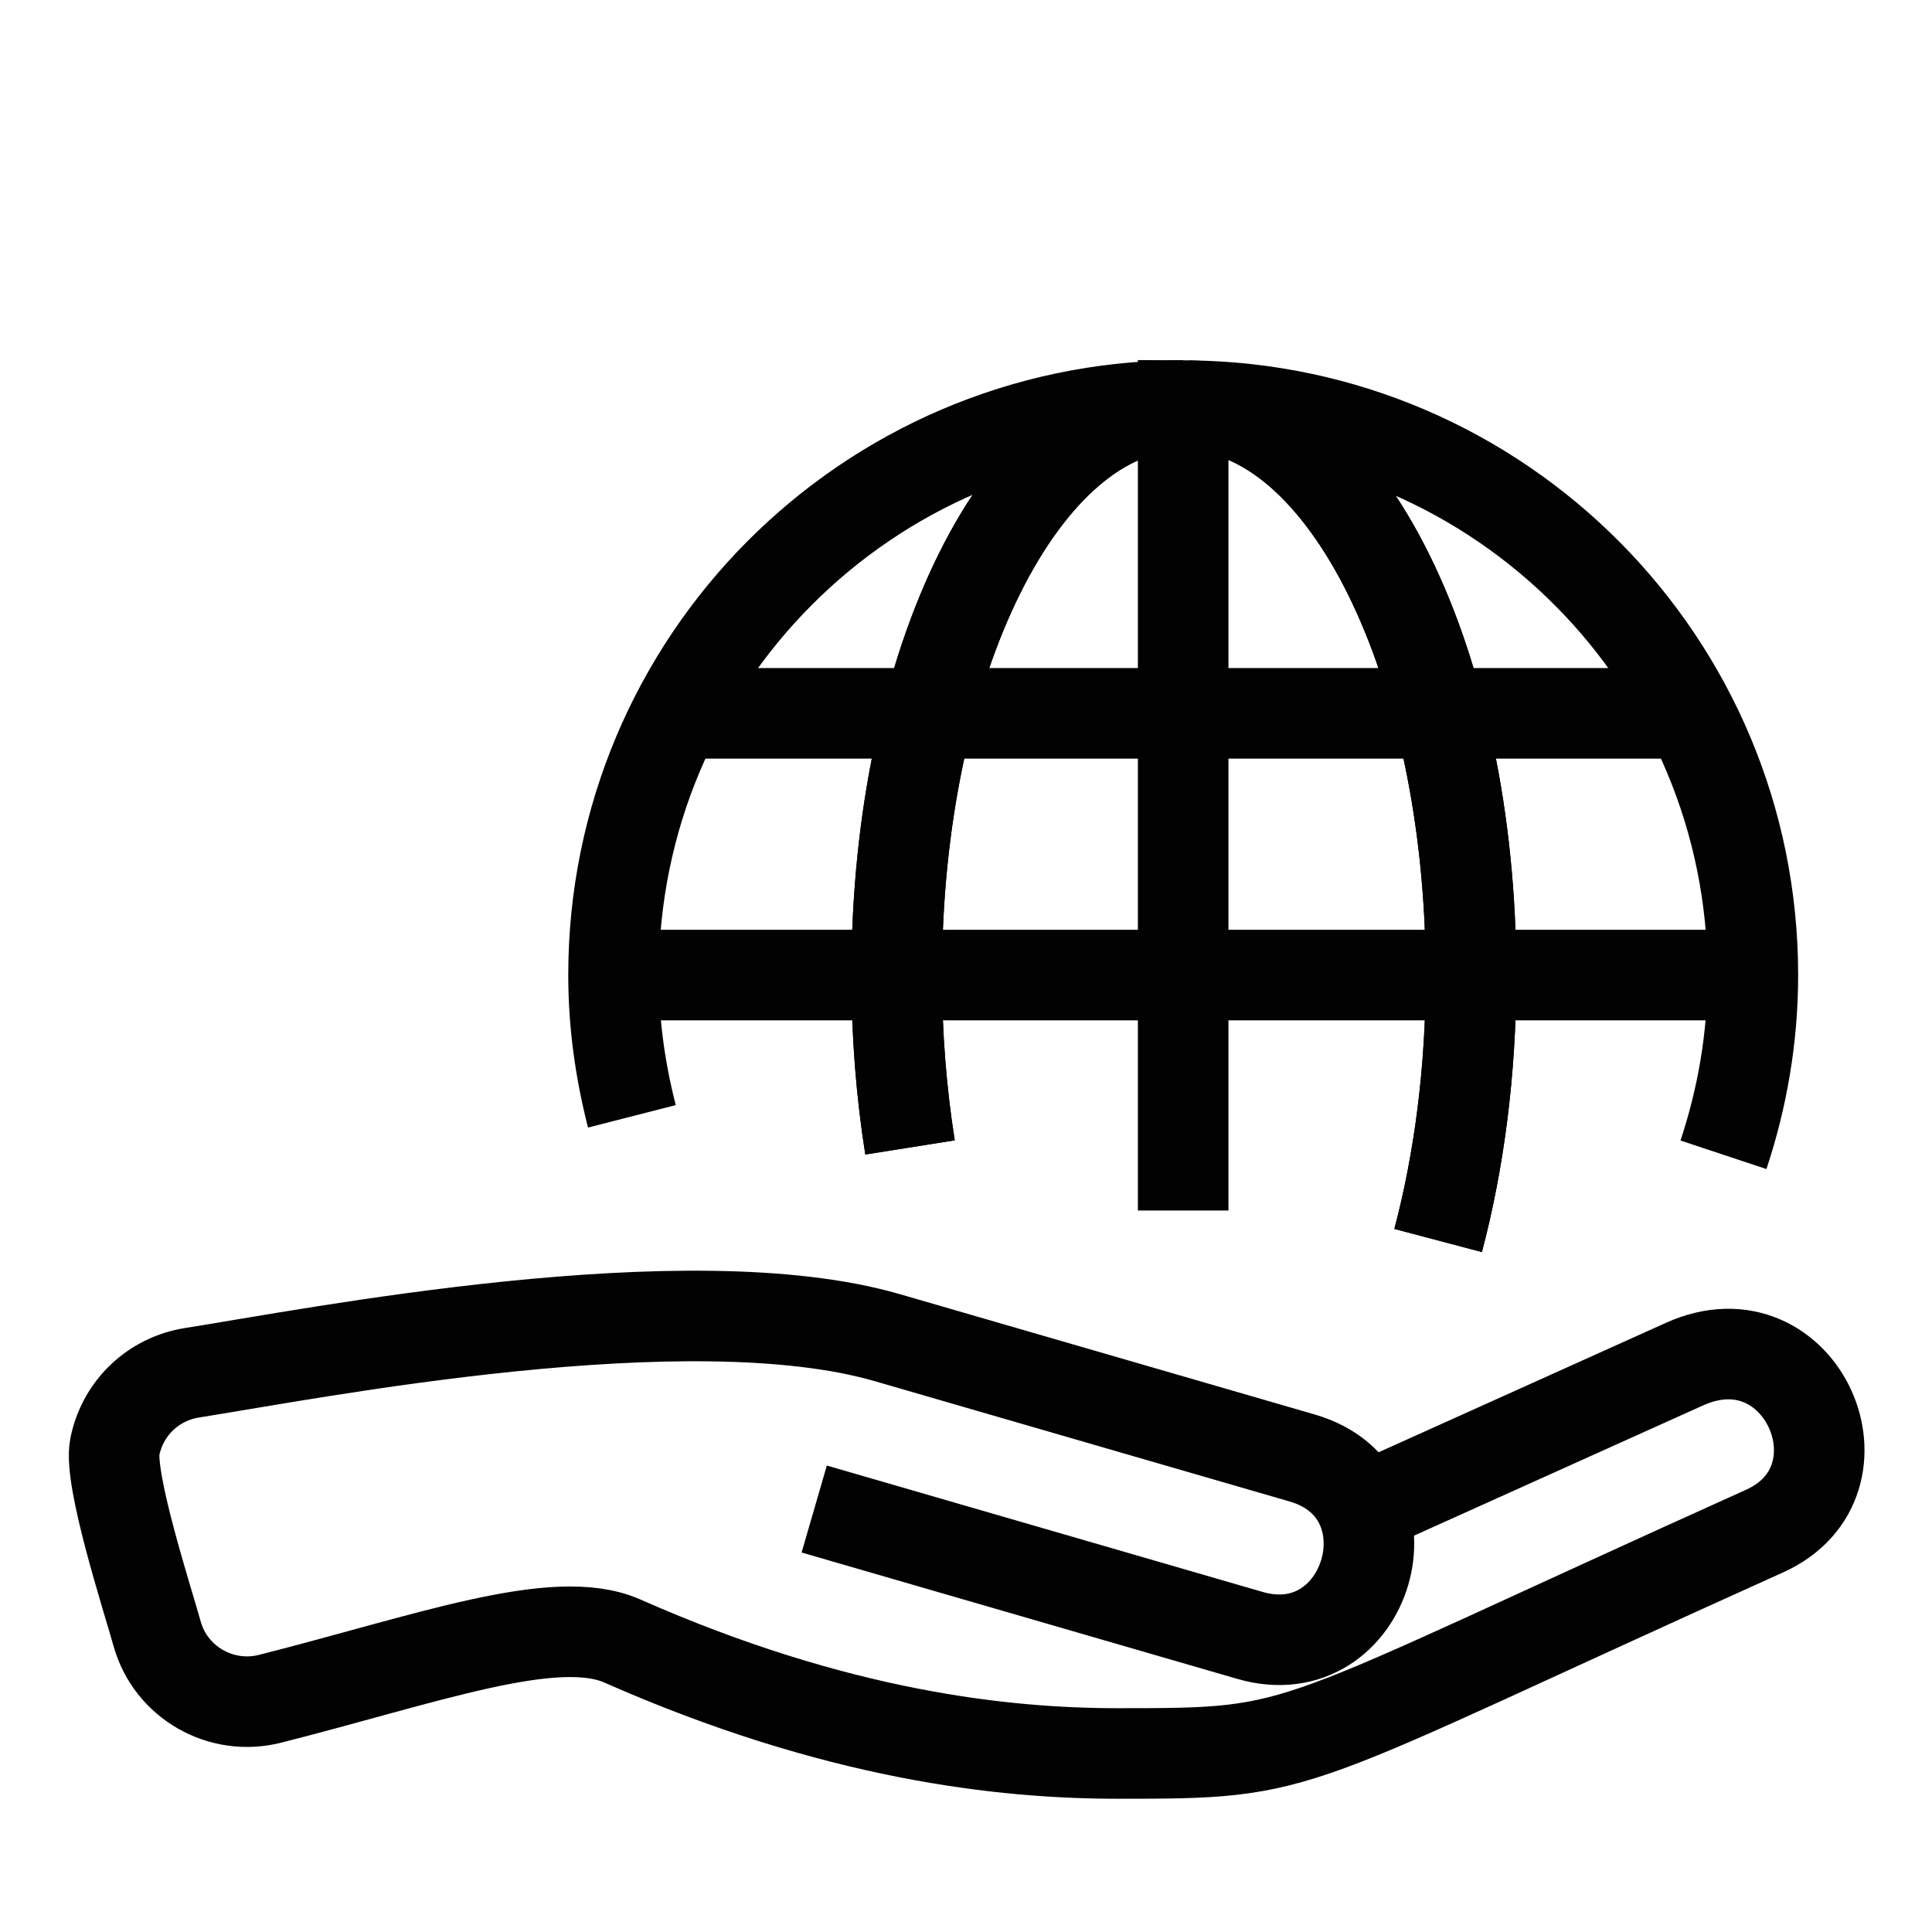
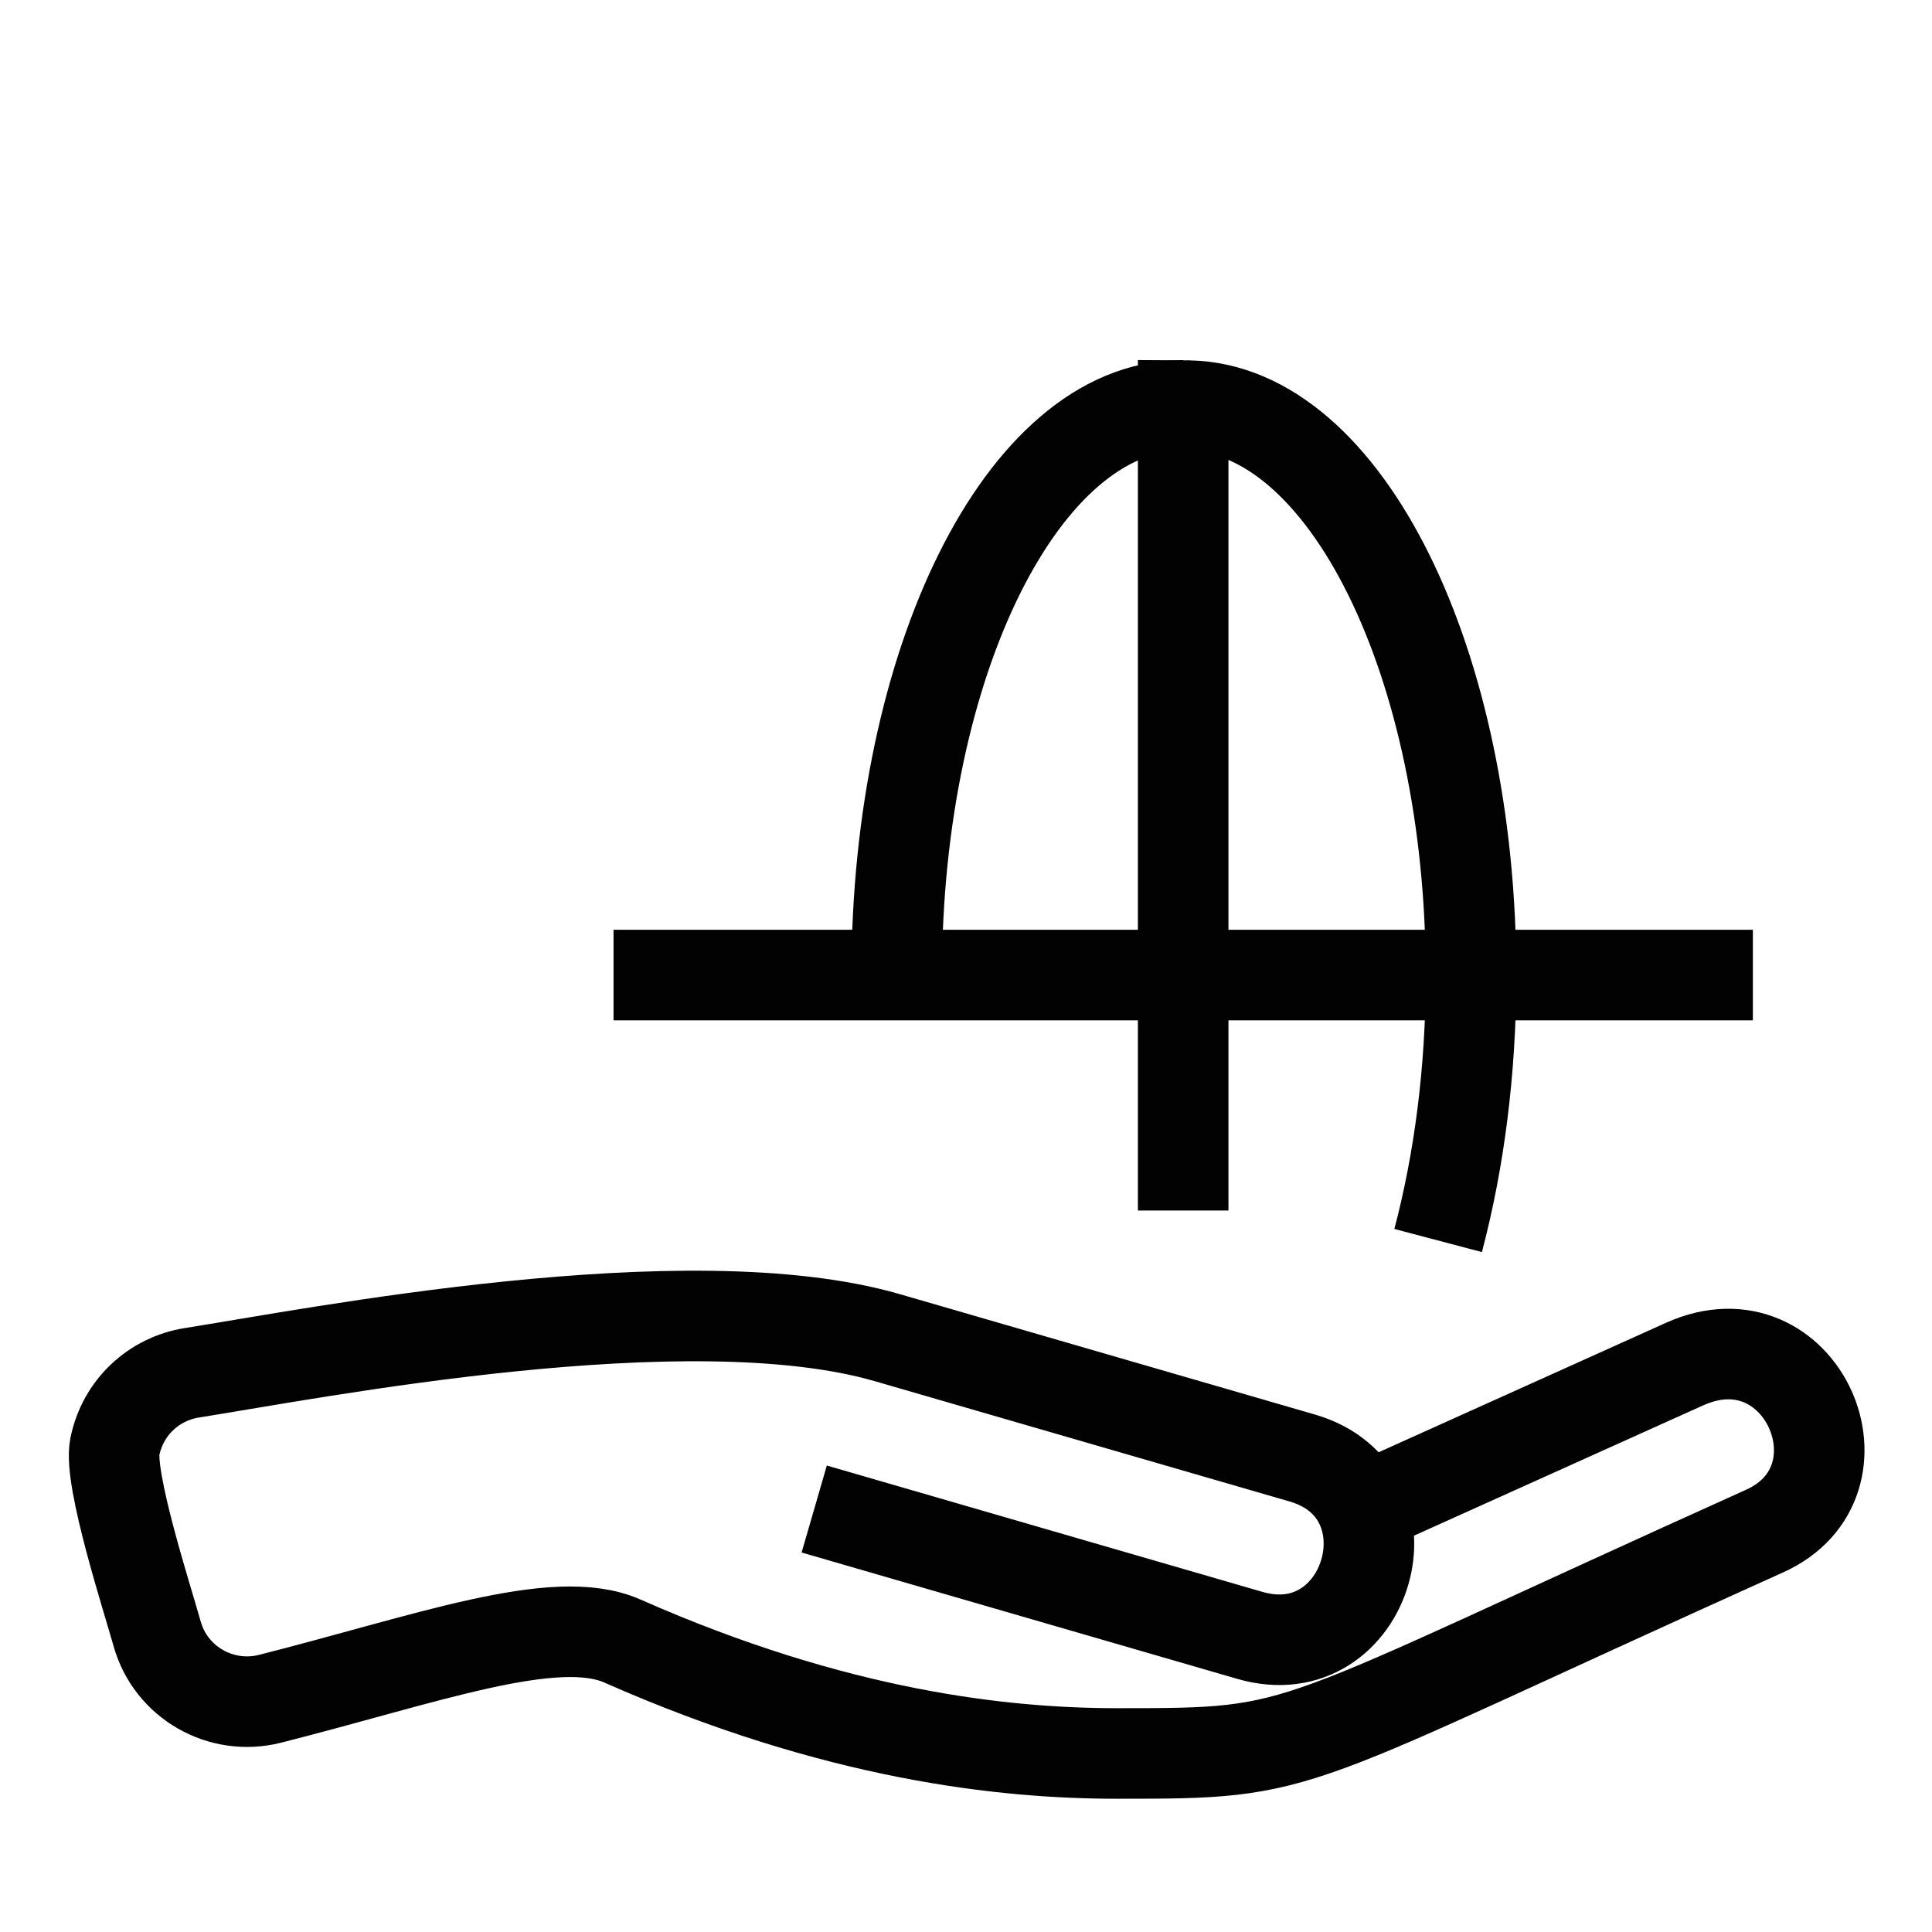
<svg xmlns="http://www.w3.org/2000/svg" width="32px" height="32px" viewBox="0 0 32 32" version="1.1">
  <title>Icons/Visual Icons/Connection World Globe Internet Hand Global</title>
  <g id="Icons/Visual-Icons/Connection-World-Globe-Internet-Hand-Global" stroke="none" stroke-width="1" fill="none" fill-rule="evenodd">
    <g id="thin-0374_connection_world_internet_worldwide" transform="translate(1, 6)" stroke="#020202" stroke-width="1.5">
      <g id="Group">
        <path d="M21.55,19.005 L26.901,16.594 C28.843,15.719 30.064,18.532 28.226,19.36 C20.098,23.022 20.738,23.043 17.507,23.043 C15.633,23.043 12.859,22.749 9.307,21.18 C8.196,20.689 6.062,21.482 3.473,22.137 C2.659,22.343 1.828,21.865 1.603,21.062 C1.442,20.485 0.795,18.494 0.902,17.963 C1.035,17.306 1.554,16.837 2.177,16.738 C4.217,16.416 10.403,15.2 13.7,16.157 L20.569,18.149 C22.527,18.717 21.66,21.656 19.702,21.087 L12.486,18.994" id="Shape" />
        <line x1="28.033" y1="10.15" x2="9.162" y2="10.15" id="Shape" />
-         <line x1="26.924" y1="5.815" x2="10.216" y2="5.815" id="Shape" />
-         <path d="M27.546,13.127 C27.857,12.19 28.033,11.191 28.033,10.15 C28.033,4.973 23.862,0.774 18.698,0.719 C21.28,0.774 23.365,4.973 23.365,10.15 C23.365,11.739 23.167,13.233 22.82,14.546" id="Shape" />
-         <path d="M18.597,0.714 C18.579,0.714 18.561,0.717 18.543,0.717 C15.95,0.747 13.852,4.957 13.852,10.15 C13.852,11.145 13.93,12.104 14.073,13.005" id="Shape" />
+         <path d="M18.597,0.714 C18.579,0.714 18.561,0.717 18.543,0.717 C15.95,0.747 13.852,4.957 13.852,10.15 " id="Shape" />
        <path d="M22.82,14.547 C23.167,13.233 23.365,11.739 23.365,10.15 C23.365,4.973 21.28,0.774 18.698,0.719 C18.664,0.719 18.631,0.714 18.597,0.714 L18.597,14.05" id="Shape" />
-         <path d="M14.073,13.005 C13.93,12.104 13.852,11.146 13.852,10.15 C13.852,4.957 15.95,0.747 18.542,0.717 C13.357,0.747 9.162,4.957 9.162,10.15 C9.162,10.959 9.274,11.74 9.466,12.49" id="Shape" />
      </g>
    </g>
  </g>
</svg>